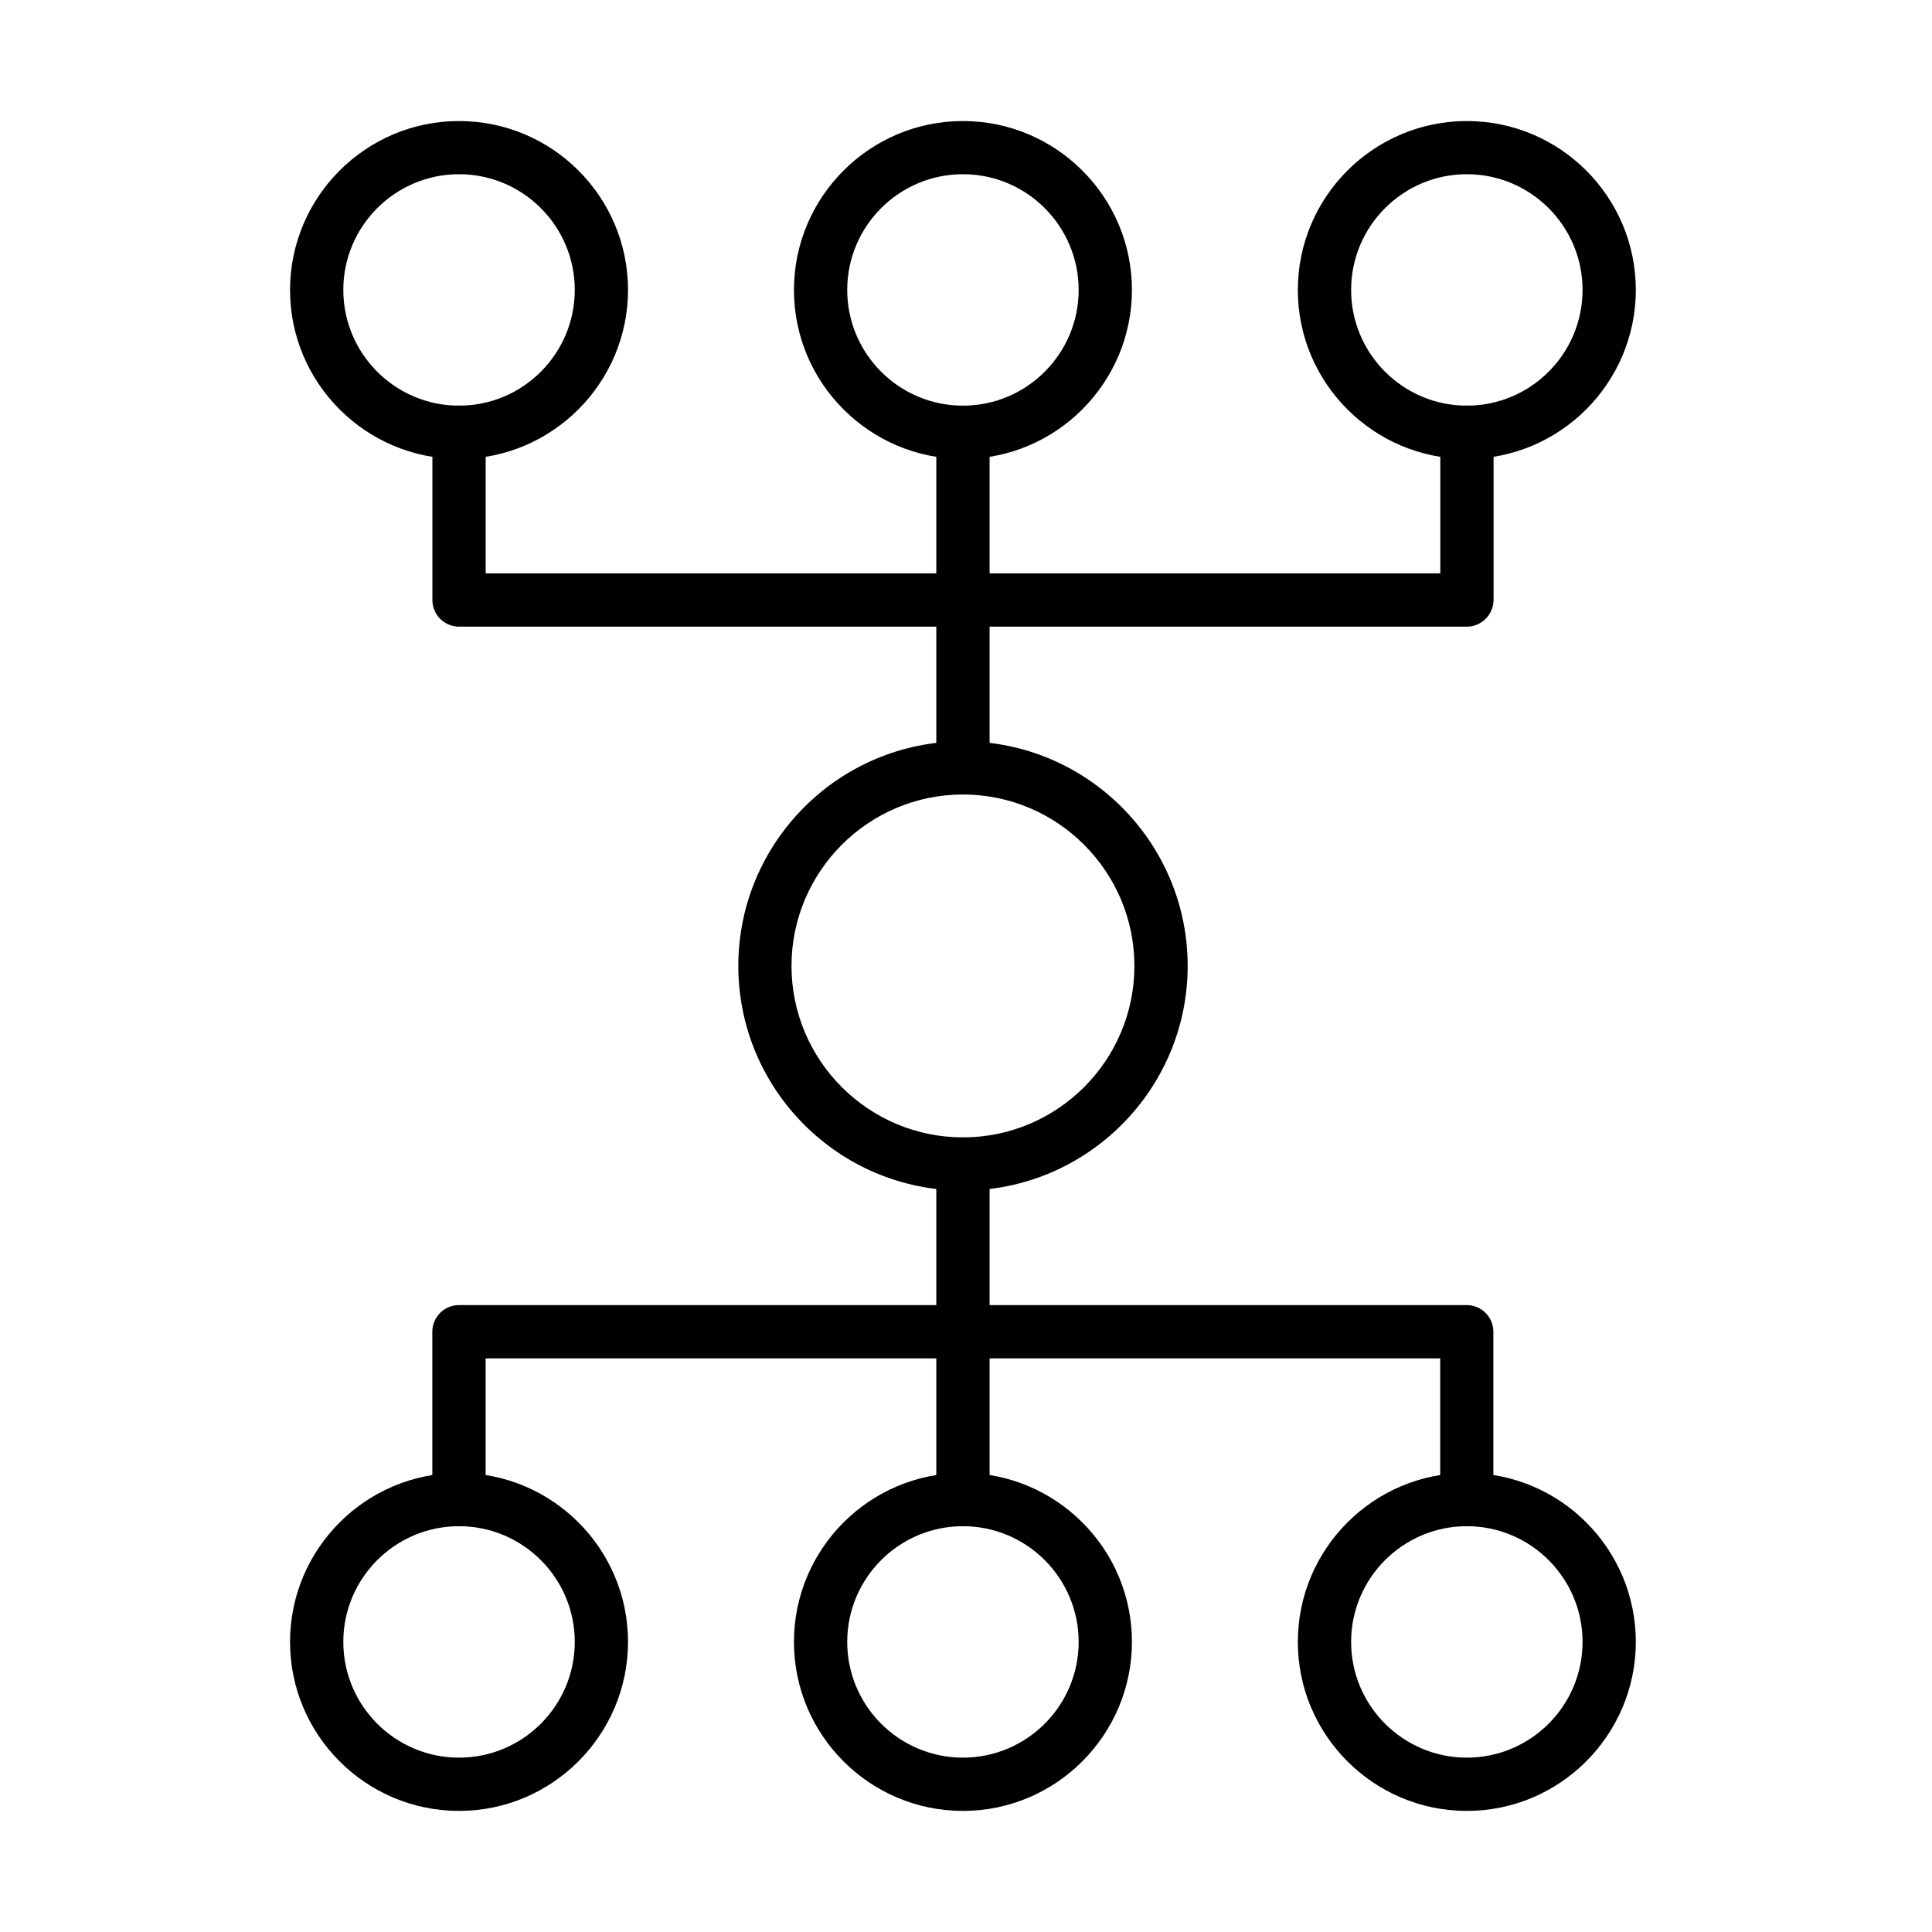
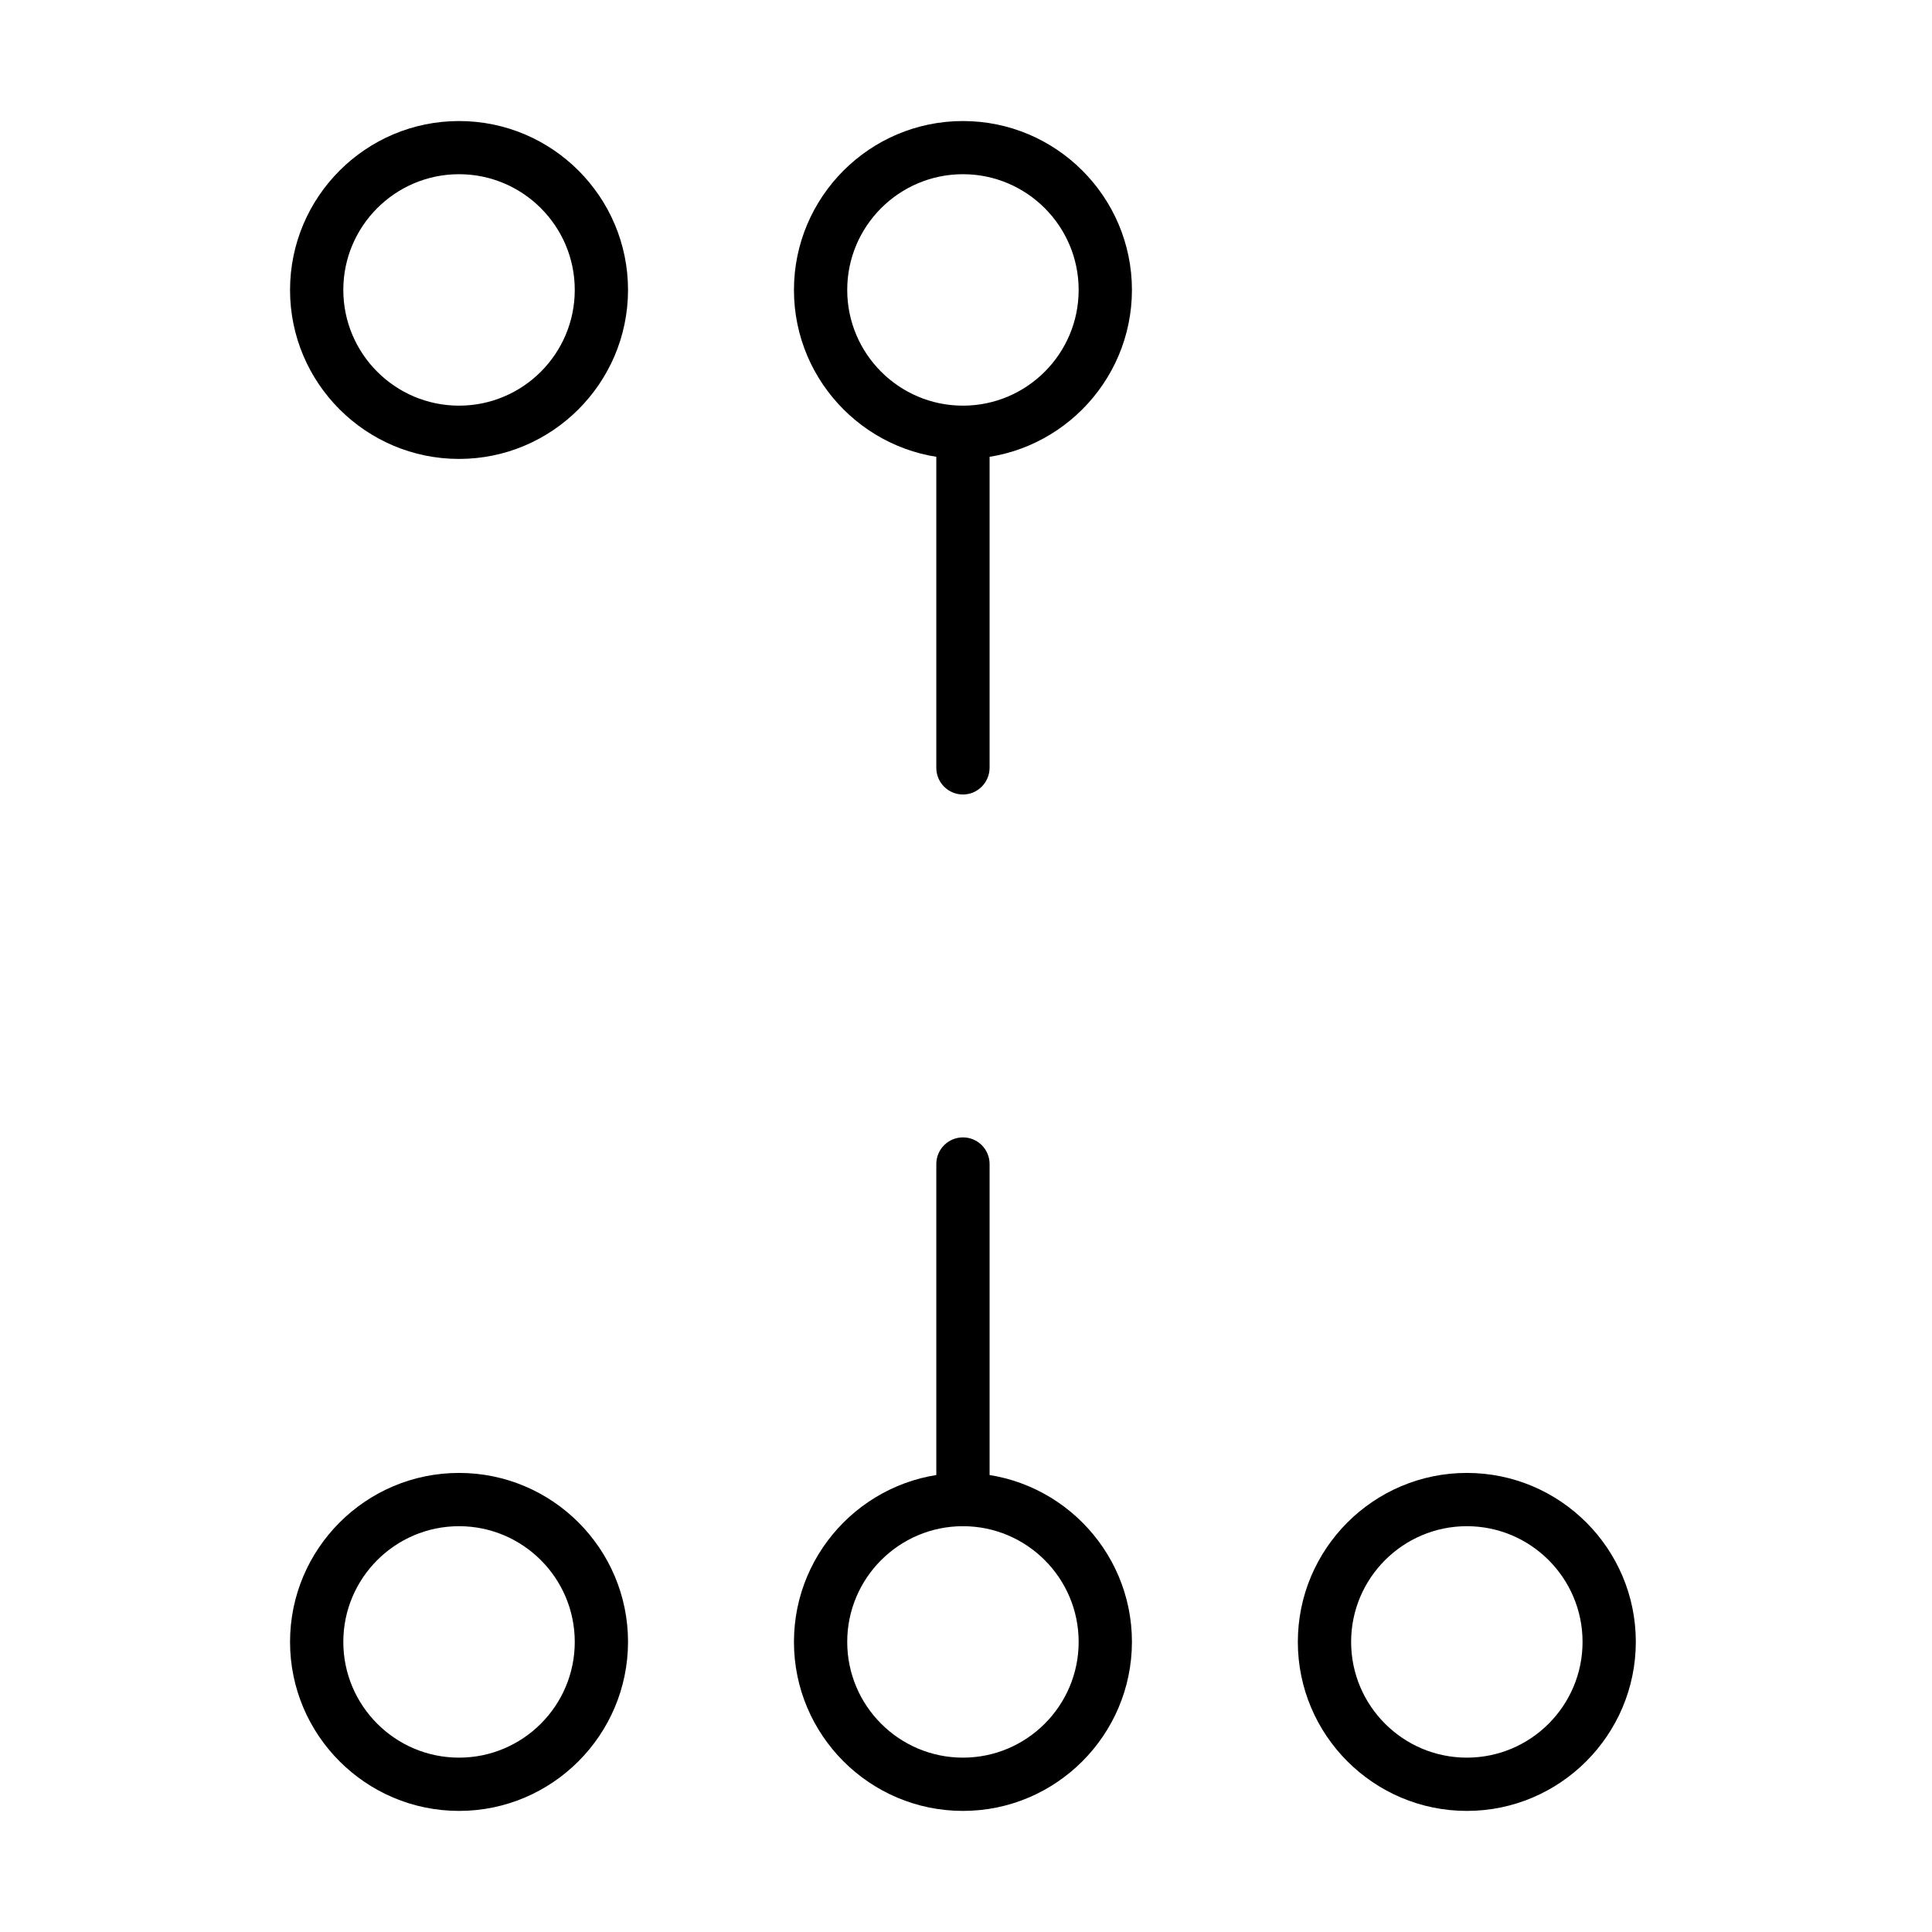
<svg xmlns="http://www.w3.org/2000/svg" fill="#000000" width="800px" height="800px" version="1.1" viewBox="144 144 512 512">
  <g>
-     <path d="m532.73 548.46c-3.898 0-7.059-3.16-7.059-7.059v-37.414h-252.98v37.414c0 3.898-3.164 7.059-7.062 7.059-3.894 0-7.059-3.16-7.059-7.059v-44.477c0-3.894 3.164-7.059 7.059-7.059h267.07c3.898 0 7.059 3.164 7.059 7.059v44.477c0 3.898-3.16 7.059-7.027 7.059z" />
-     <path d="m532.73 310.07h-267.08c-3.894 0-7.059-3.16-7.059-7.059v-44.477c0-3.894 3.164-7.059 7.059-7.059 3.898 0 7.059 3.164 7.059 7.059v37.418h252.99v-37.418c0-3.894 3.16-7.059 7.059-7.059 3.894 0 7.059 3.164 7.059 7.059v44.477c-0.059 3.898-3.219 7.059-7.086 7.059z" />
    <path d="m399.19 548.46c-3.894 0-7.059-3.16-7.059-7.059v-88.922c0-3.894 3.164-7.059 7.059-7.059 3.898 0 7.062 3.164 7.062 7.059v88.922c-0.031 3.898-3.191 7.059-7.062 7.059z" />
    <path d="m399.19 354.55c-3.894 0-7.059-3.16-7.059-7.059v-88.922c0-3.898 3.164-7.059 7.059-7.059 3.898 0 7.062 3.16 7.062 7.059v88.922c-0.031 3.898-3.191 7.059-7.062 7.059z" />
-     <path d="m399.19 459.51c-32.84 0-59.527-26.715-59.527-59.527s26.715-59.527 59.527-59.527c32.844 0 59.555 26.715 59.555 59.527s-26.742 59.527-59.555 59.527zm0-104.96c-25.047 0-45.434 20.387-45.434 45.434s20.387 45.434 45.434 45.434 45.438-20.387 45.438-45.434-20.391-45.434-45.438-45.434z" />
-     <path d="m265.65 623.91c-24.68 0-44.785-20.078-44.785-44.785 0-24.68 20.078-44.785 44.785-44.785 24.711 0 44.785 20.074 44.785 44.785-0.027 24.68-20.105 44.785-44.785 44.785zm0-75.453c-16.914 0-30.668 13.754-30.668 30.668 0 16.914 13.754 30.668 30.668 30.668 16.914 0 30.668-13.754 30.668-30.668 0-16.914-13.754-30.668-30.668-30.668z" />
+     <path d="m265.65 623.91c-24.68 0-44.785-20.078-44.785-44.785 0-24.68 20.078-44.785 44.785-44.785 24.711 0 44.785 20.074 44.785 44.785-0.027 24.68-20.105 44.785-44.785 44.785m0-75.453c-16.914 0-30.668 13.754-30.668 30.668 0 16.914 13.754 30.668 30.668 30.668 16.914 0 30.668-13.754 30.668-30.668 0-16.914-13.754-30.668-30.668-30.668z" />
    <path d="m265.65 265.62c-24.68 0-44.785-20.074-44.785-44.758 0-24.68 20.078-44.785 44.785-44.785 24.711 0 44.785 20.078 44.785 44.785-0.027 24.652-20.105 44.758-44.785 44.758zm0-75.453c-16.914 0-30.668 13.754-30.668 30.668 0 16.914 13.754 30.668 30.668 30.668 16.914 0 30.668-13.754 30.668-30.668 0-16.914-13.754-30.668-30.668-30.668z" />
    <path d="m399.19 623.91c-24.68 0-44.785-20.078-44.785-44.785 0-24.68 20.078-44.785 44.785-44.785 24.68 0 44.785 20.074 44.785 44.785-0.027 24.68-20.105 44.785-44.785 44.785zm0-75.453c-16.914 0-30.668 13.754-30.668 30.668 0 16.914 13.754 30.668 30.668 30.668 16.914 0 30.664-13.754 30.664-30.668 0-16.914-13.75-30.668-30.664-30.668z" />
    <path d="m399.19 265.62c-24.68 0-44.785-20.074-44.785-44.758 0-24.68 20.078-44.785 44.785-44.785 24.68 0 44.785 20.078 44.785 44.785-0.027 24.652-20.105 44.758-44.785 44.758zm0-75.453c-16.914 0-30.668 13.754-30.668 30.668 0 16.914 13.754 30.668 30.668 30.668 16.914 0 30.664-13.754 30.664-30.668 0-16.914-13.75-30.668-30.664-30.668z" />
    <path d="m532.73 623.91c-24.68 0-44.789-20.078-44.789-44.785 0-24.68 20.078-44.785 44.789-44.785 24.707 0 44.781 20.074 44.781 44.785-0.027 24.68-20.102 44.785-44.781 44.785zm0-75.453c-16.914 0-30.668 13.754-30.668 30.668 0 16.914 13.754 30.668 30.668 30.668 16.914 0 30.664-13.754 30.664-30.668 0-16.914-13.75-30.668-30.664-30.668z" />
-     <path d="m532.73 265.62c-24.68 0-44.789-20.074-44.789-44.758 0-24.68 20.078-44.785 44.789-44.785 24.707 0 44.781 20.078 44.781 44.785-0.027 24.652-20.102 44.758-44.781 44.758zm0-75.453c-16.914 0-30.668 13.754-30.668 30.668 0 16.914 13.754 30.668 30.668 30.668 16.914 0 30.664-13.754 30.664-30.668 0-16.914-13.75-30.668-30.664-30.668z" />
  </g>
</svg>